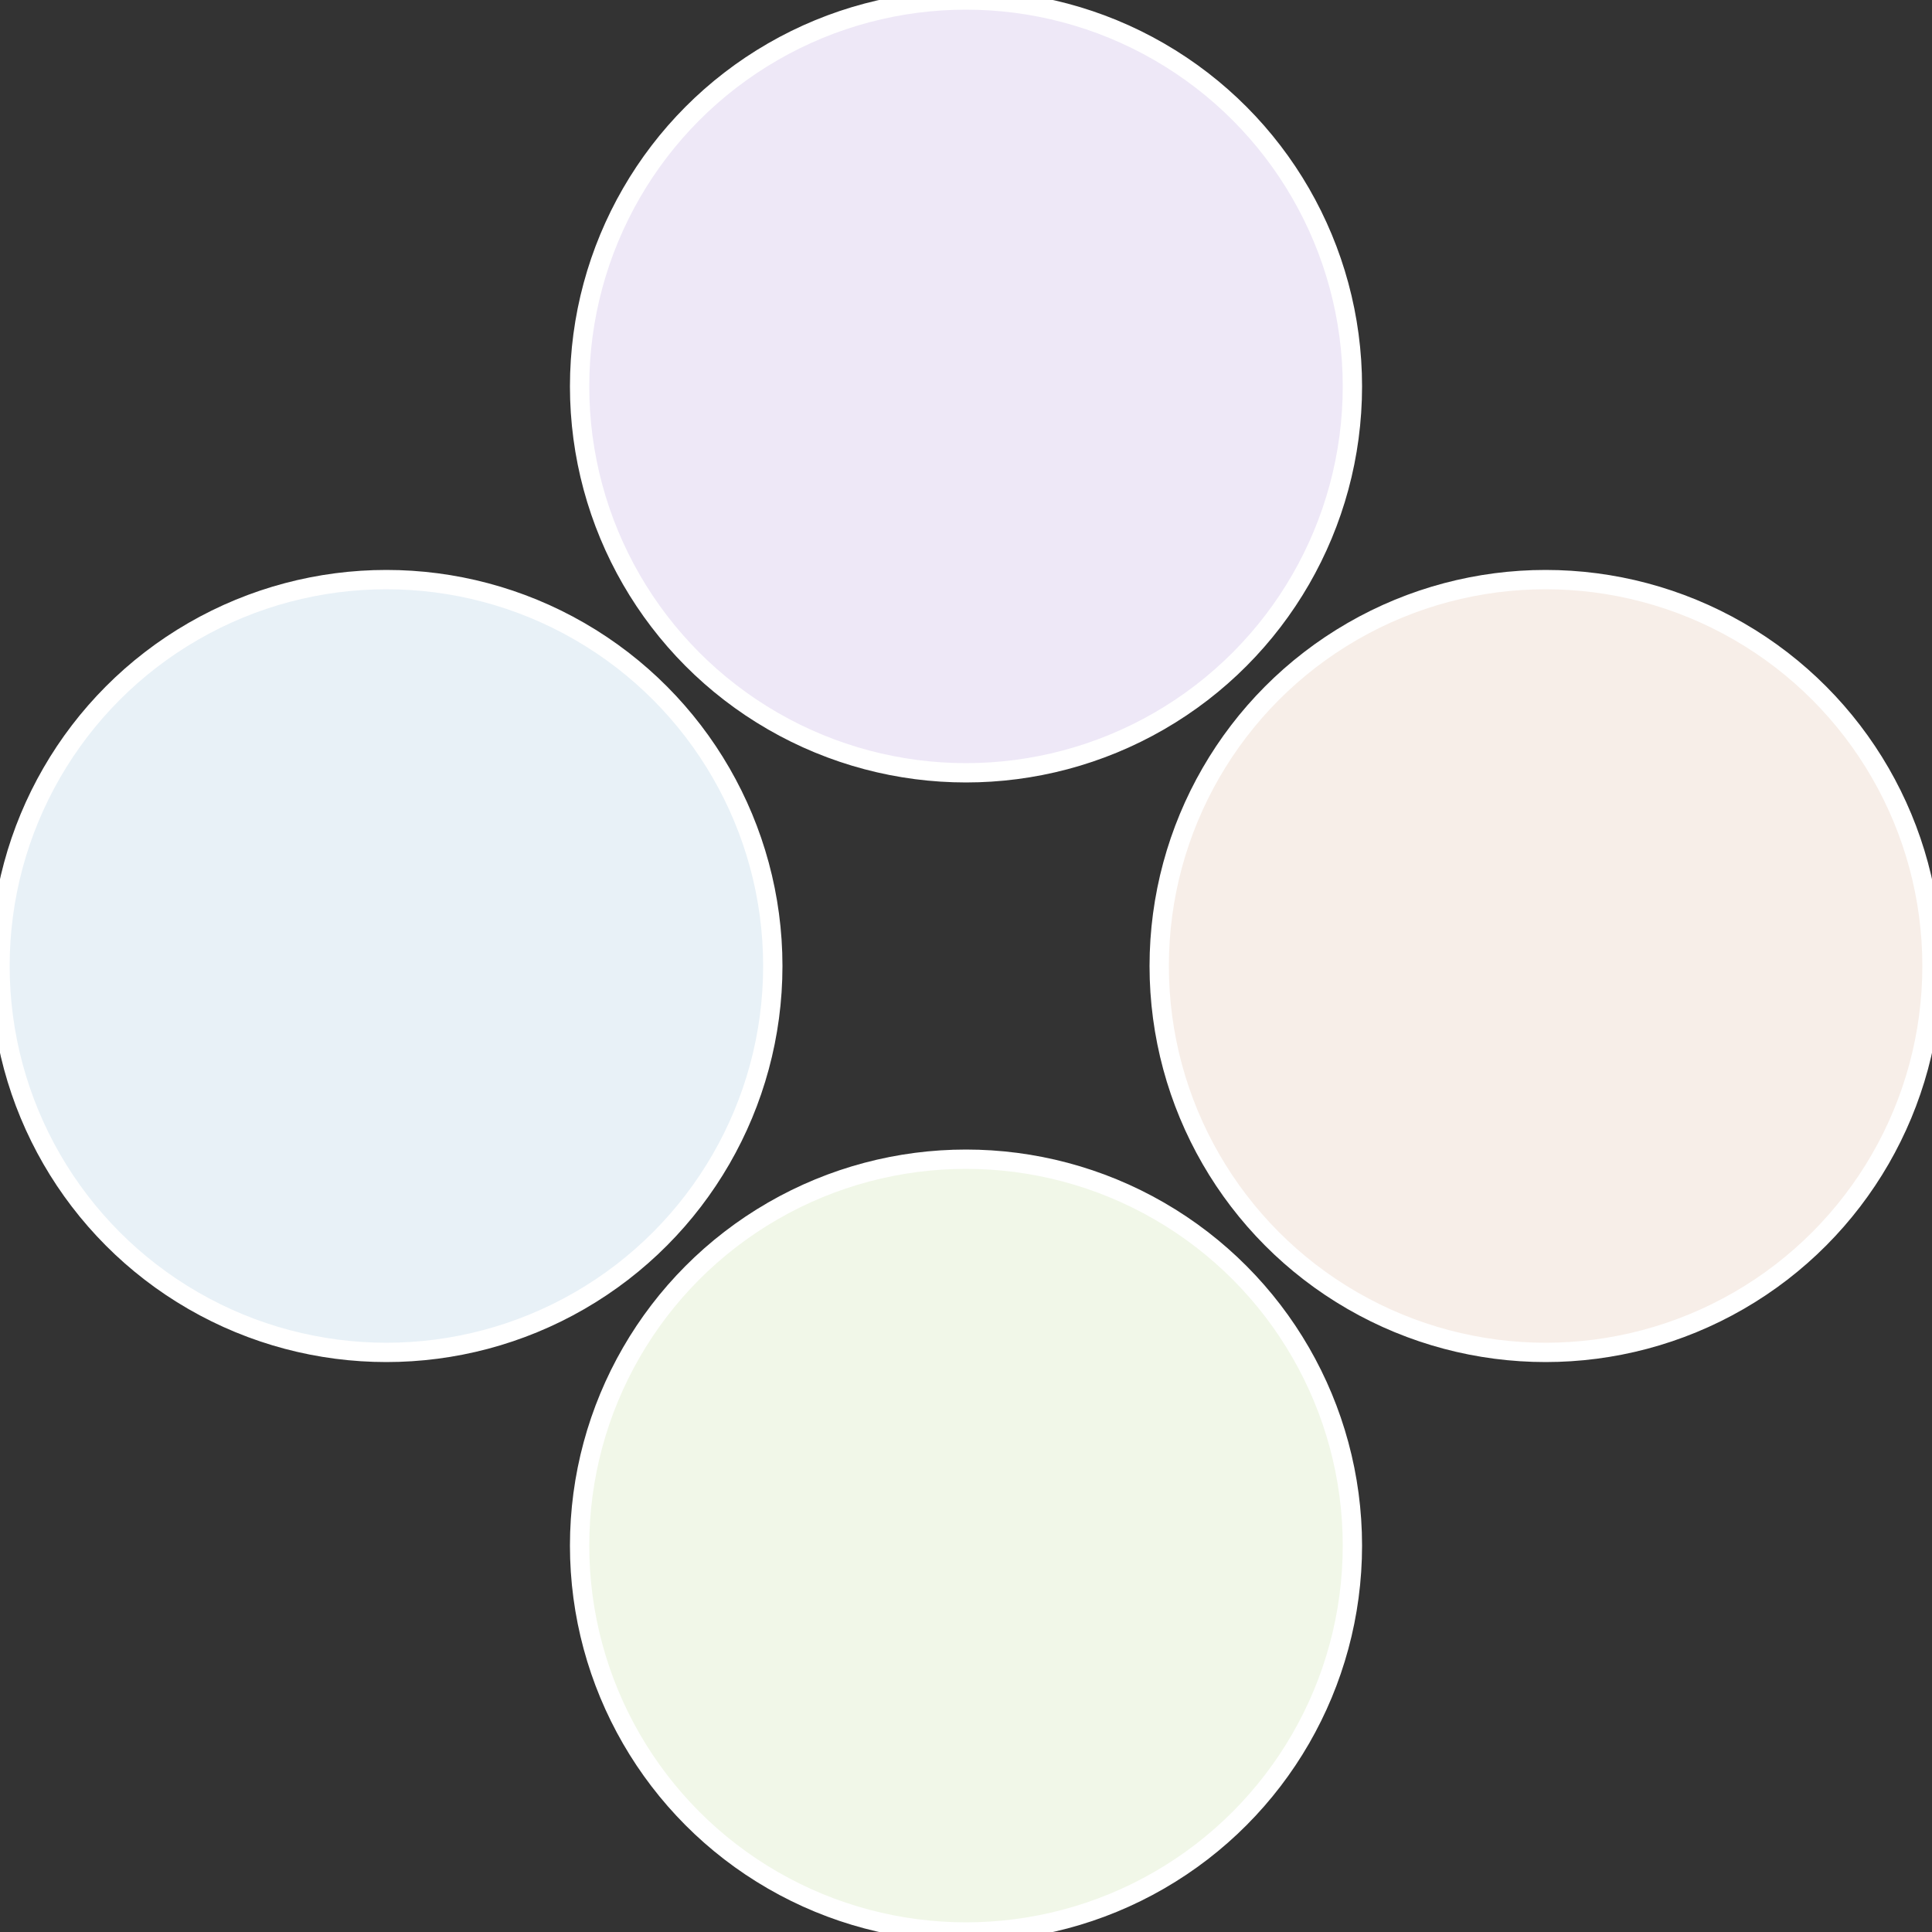
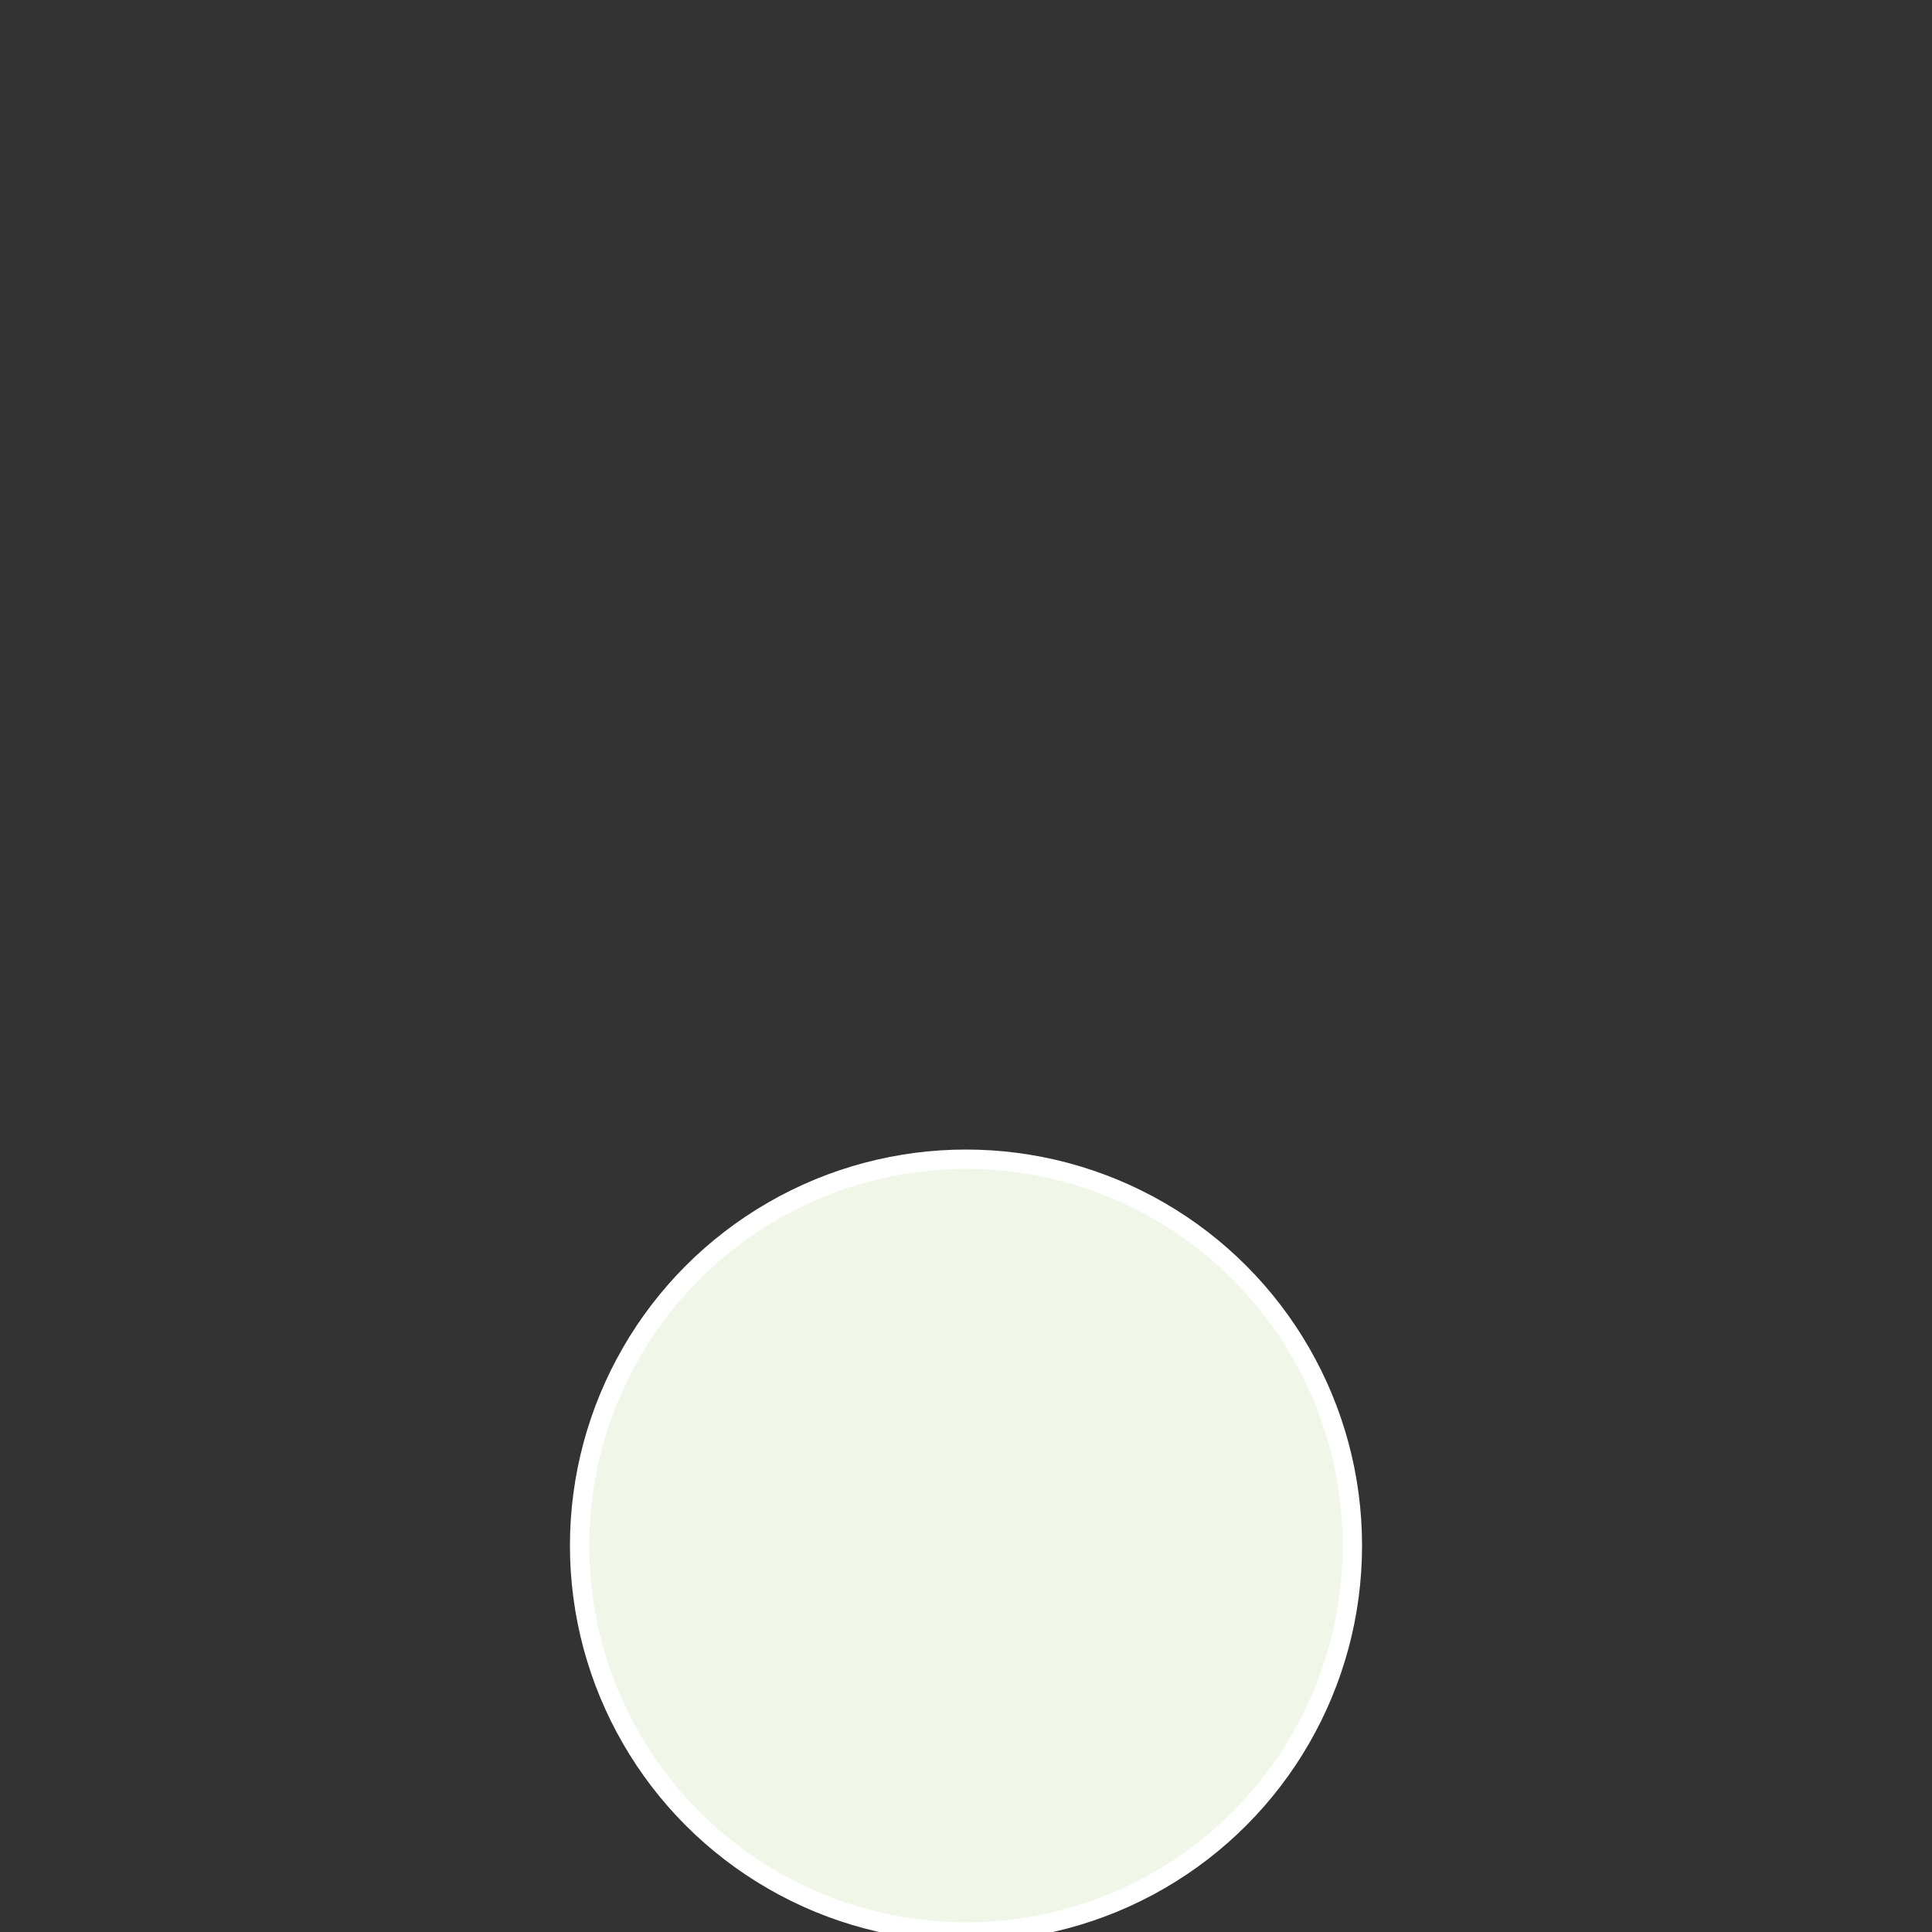
<svg xmlns="http://www.w3.org/2000/svg" width="500" height="500" viewBox="-1 -1 2 2">
  <rect x="-1" y="-1" width="2" height="2" fill="#333333" stroke="none" />
-   <circle cx="0.6" cy="0" r="0.4" fill="#f7eee8" stroke="#fff" stroke-width="1%" />
  <circle cx="3.6739403974421E-17" cy="0.6" r="0.4" fill="#f1f7e8" stroke="#fff" stroke-width="1%" />
-   <circle cx="-0.6" cy="7.3478807948841E-17" r="0.4" fill="#e8f1f7" stroke="#fff" stroke-width="1%" />
-   <circle cx="-1.1021821192326E-16" cy="-0.6" r="0.4" fill="#eee8f7" stroke="#fff" stroke-width="1%" />
</svg>